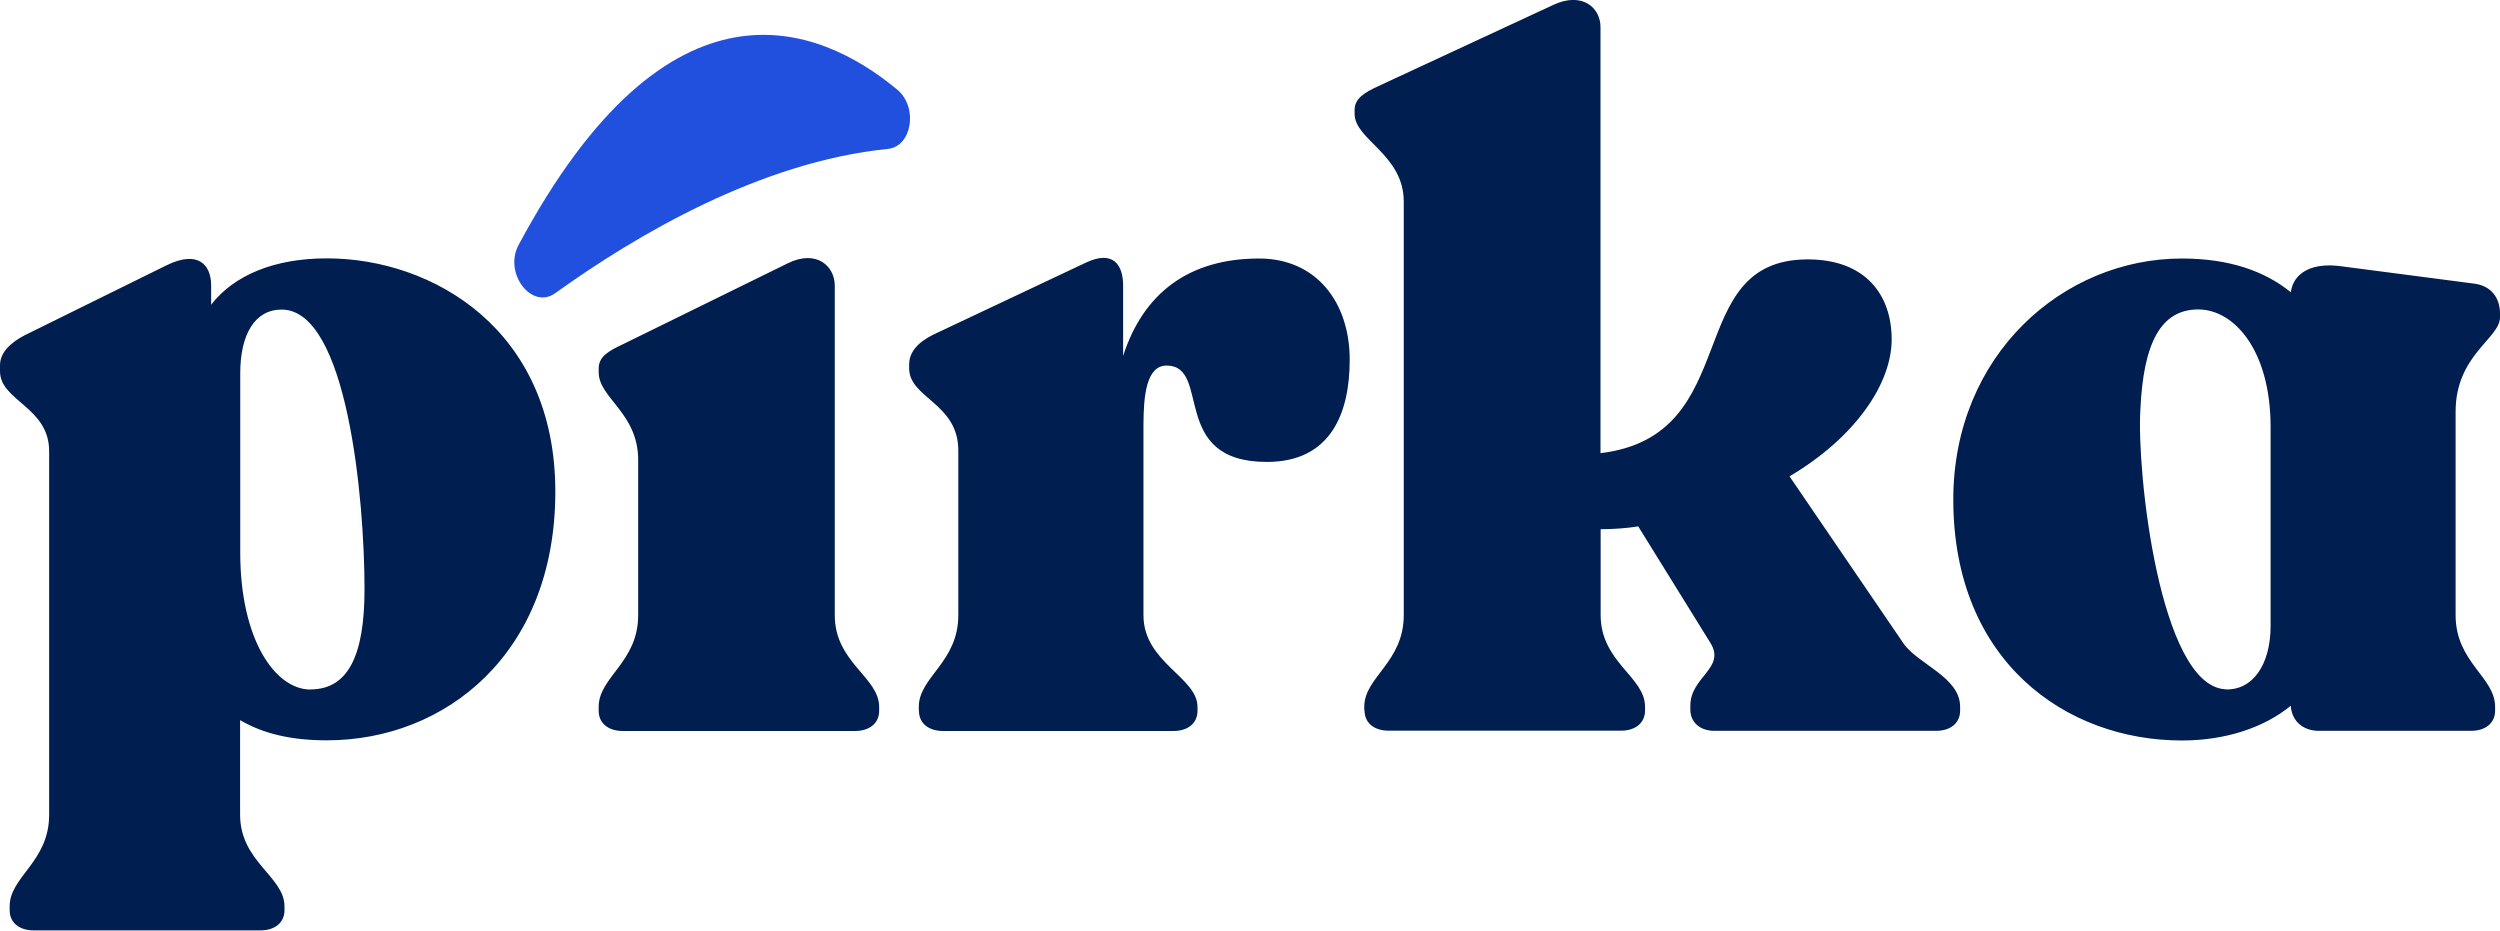
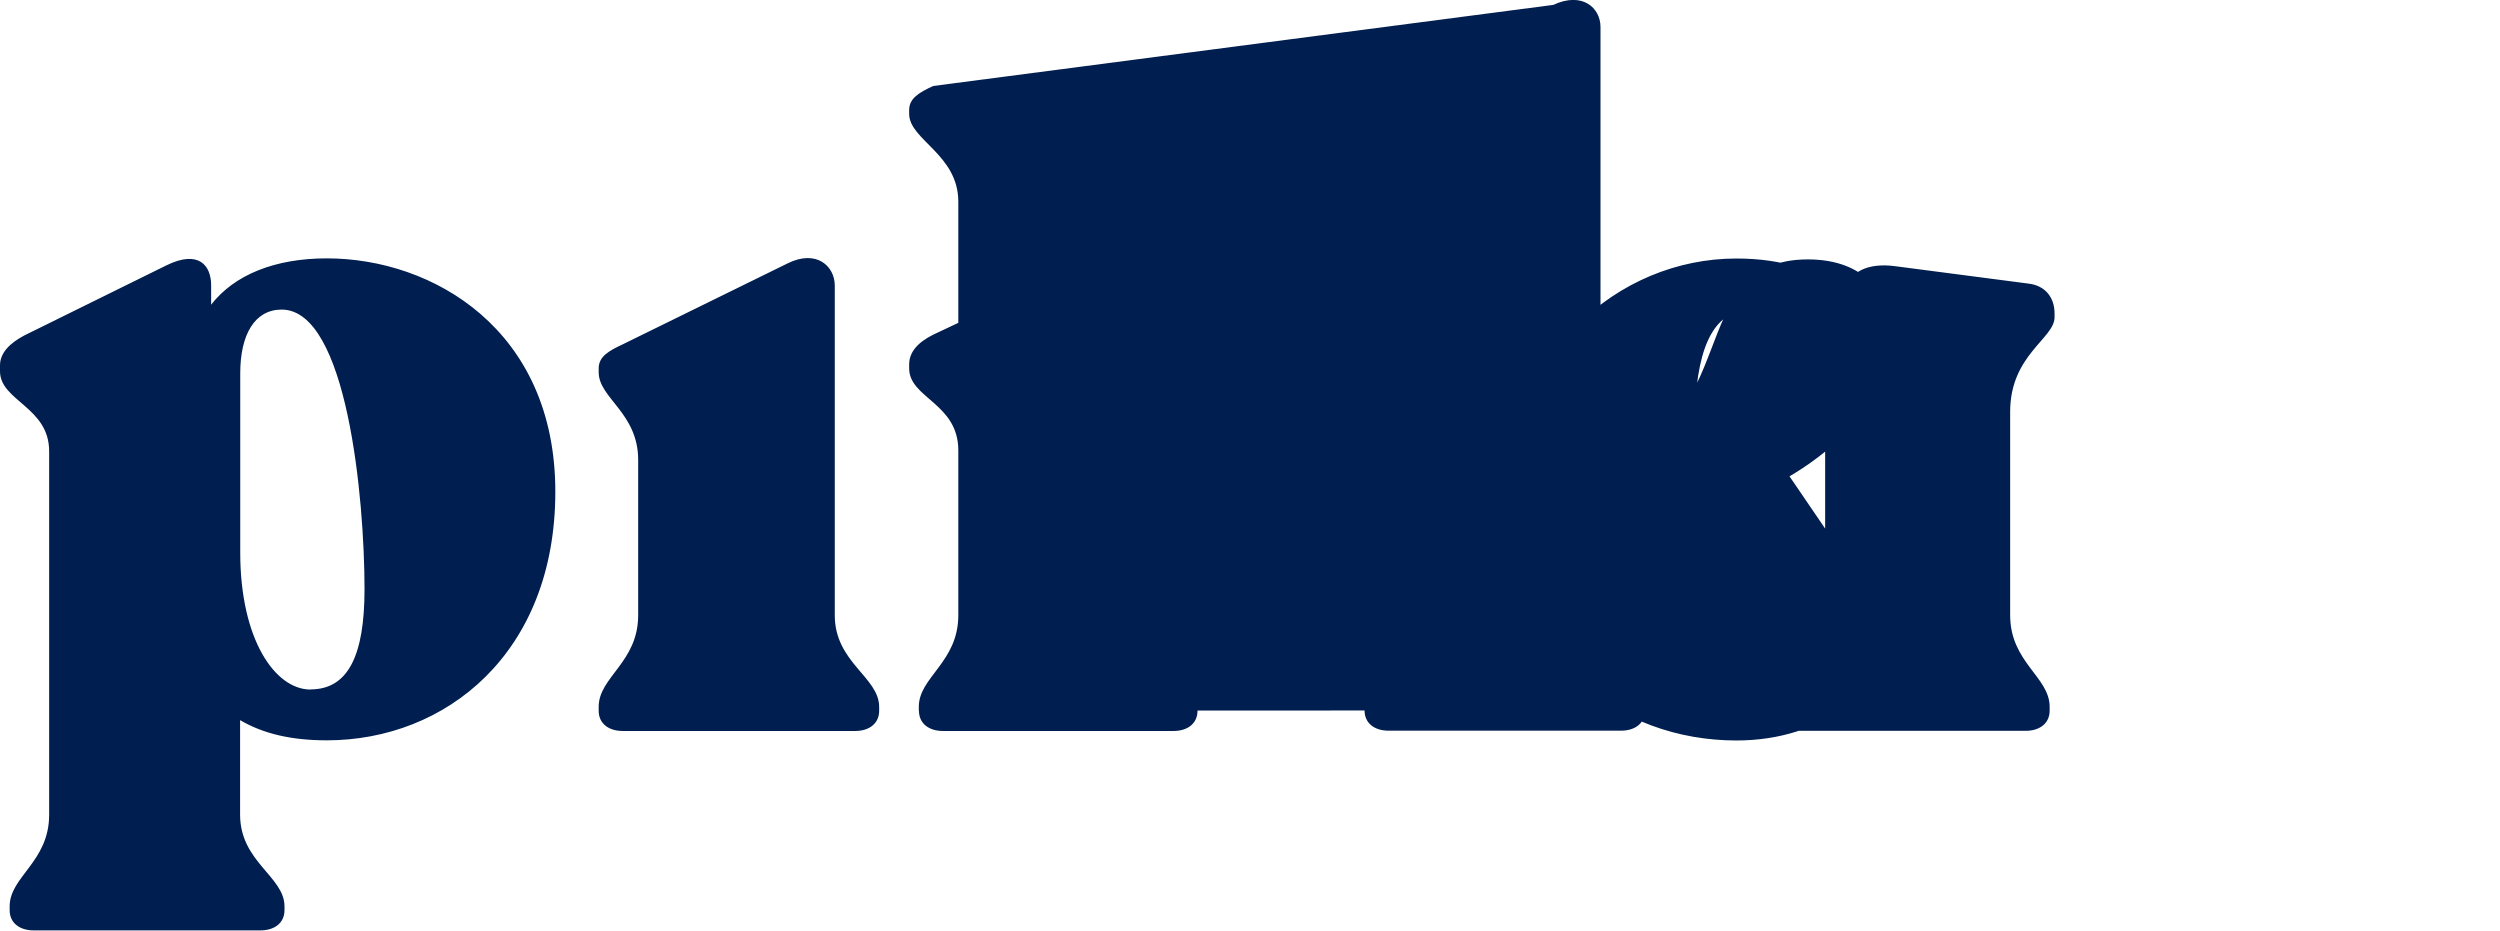
<svg xmlns="http://www.w3.org/2000/svg" data-name="Layer 2" viewBox="0 0 168.37 62.67">
  <g data-name="Layer 16">
-     <path d="M34.92 16.51C45.07-2.47 55.16 1.67 60.42 6.03c1.43 1.18 1.01 3.84-.63 4-8.55.86-16.92 5.78-22.39 9.71-1.59 1.15-3.49-1.33-2.48-3.23Z" style="fill:#214fde" />
-     <path d="M16.17 48.51v6.36c0 3.18 2.99 4.16 2.99 6.17v.26c0 .84-.65 1.36-1.62 1.36H2.27c-.97 0-1.62-.52-1.62-1.36v-.26c0-2.01 2.66-2.99 2.66-6.17V30.39C3.31 27.4 0 27.01 0 25v-.39c0-.84.65-1.49 1.62-2.01l9.61-4.74c2.14-1.04 2.99 0 2.99 1.36v1.3c1.56-2.01 4.29-3.12 7.79-3.12 7.14 0 15.39 4.8 15.39 15.71S30 49.86 22.01 49.86c-2.4 0-4.29-.45-5.84-1.36Zm4.74-2.08c2.53 0 3.64-2.27 3.64-6.75 0-6.1-1.17-18.83-5.58-18.83-1.82 0-2.79 1.69-2.79 4.29v12.08c0 5.84 2.34 9.22 4.74 9.22Zm19.41 1.43v-.26c0-2.01 2.66-2.99 2.66-6.17V30.98c0-3.18-2.66-4.16-2.66-5.91v-.26c0-.78.65-1.17 1.62-1.62l11.1-5.45c1.95-.97 3.18.19 3.18 1.49v22.21c0 3.18 2.99 4.16 2.99 6.17v.26c0 .84-.65 1.36-1.62 1.36H41.94c-.97 0-1.62-.52-1.62-1.36Zm21.56 0v-.26c0-2.01 2.66-2.99 2.66-6.17v-11.1c0-3.18-3.31-3.51-3.31-5.52v-.26c0-.84.58-1.49 1.62-2.01l10.32-4.87c1.82-.84 2.47.19 2.47 1.56v4.74c1.36-4.22 4.42-6.56 9.16-6.56 3.83 0 6.1 2.92 6.1 6.82 0 3.64-1.3 6.88-5.58 6.88-6.62 0-3.7-6.49-6.75-6.49-1.36 0-1.56 2.01-1.56 4.03v12.79c0 3.18 3.64 4.16 3.64 6.17v.26c0 .84-.65 1.36-1.62 1.36H63.51c-.97 0-1.62-.52-1.62-1.36Zm30 0v-.26c0-2.01 2.66-2.99 2.66-6.17V13.58c0-3.18-3.31-4.16-3.31-5.91v-.26c0-.78.65-1.17 1.62-1.62L104.61.33c1.95-.91 3.18.19 3.18 1.49v28.7c9.8-1.17 5.39-13.05 13.96-13.05 3.9 0 5.65 2.4 5.65 5.39s-2.47 6.62-6.88 9.22l7.66 11.23c.97 1.43 3.83 2.27 3.83 4.29v.26c0 .84-.65 1.36-1.62 1.36h-14.93c-.97 0-1.62-.58-1.62-1.43v-.26c0-1.95 2.4-2.53 1.36-4.22l-4.87-7.86c-.78.13-1.69.19-2.53.19v5.78c0 3.18 2.99 4.16 2.99 6.17v.26c0 .84-.65 1.36-1.62 1.36H93.52c-.97 0-1.62-.52-1.62-1.36Zm39.67-14.22c0-9.74 7.4-16.23 15.39-16.23 3.18 0 5.58.84 7.34 2.27.19-1.36 1.49-2.01 3.38-1.75l8.96 1.17c1.1.13 1.75.91 1.75 2.01v.26c0 1.43-2.99 2.53-2.99 6.36v13.7c0 3.18 2.66 4.16 2.66 6.17v.26c0 .84-.65 1.36-1.62 1.36h-10.26c-1.04 0-1.82-.65-1.88-1.69-1.82 1.49-4.42 2.34-7.34 2.34-7.79 0-15.39-5.32-15.39-16.23Zm18.32 12.79c1.82.07 3.05-1.62 3.05-4.29V28.76c0-5.19-2.47-7.92-4.87-7.92-2.53 0-3.7 2.27-3.9 6.75-.26 4.16 1.3 18.57 5.71 18.83Z" style="fill:#001e4f" />
+     <path d="M16.17 48.51v6.36c0 3.18 2.99 4.16 2.99 6.17v.26c0 .84-.65 1.36-1.62 1.36H2.27c-.97 0-1.62-.52-1.62-1.36v-.26c0-2.01 2.66-2.99 2.66-6.17V30.39C3.31 27.4 0 27.01 0 25v-.39c0-.84.65-1.49 1.62-2.01l9.61-4.74c2.14-1.04 2.99 0 2.99 1.36v1.3c1.56-2.01 4.29-3.12 7.79-3.12 7.14 0 15.39 4.8 15.39 15.71S30 49.86 22.01 49.86c-2.4 0-4.29-.45-5.84-1.36Zm4.74-2.08c2.53 0 3.64-2.27 3.64-6.75 0-6.1-1.17-18.83-5.58-18.83-1.82 0-2.79 1.69-2.79 4.29v12.08c0 5.84 2.34 9.22 4.74 9.22Zm19.41 1.43v-.26c0-2.01 2.66-2.99 2.66-6.17V30.98c0-3.18-2.66-4.16-2.66-5.91v-.26c0-.78.65-1.17 1.62-1.62l11.1-5.45c1.95-.97 3.18.19 3.18 1.49v22.21c0 3.18 2.99 4.16 2.99 6.17v.26c0 .84-.65 1.36-1.62 1.36H41.94c-.97 0-1.62-.52-1.62-1.36Zm21.56 0v-.26c0-2.01 2.66-2.99 2.66-6.17v-11.1c0-3.18-3.31-3.51-3.31-5.52v-.26c0-.84.58-1.49 1.62-2.01l10.32-4.87c1.82-.84 2.47.19 2.47 1.56v4.74c1.36-4.22 4.42-6.56 9.16-6.56 3.83 0 6.1 2.92 6.1 6.82 0 3.64-1.3 6.88-5.58 6.88-6.62 0-3.7-6.49-6.75-6.49-1.36 0-1.56 2.01-1.56 4.03v12.79c0 3.18 3.64 4.16 3.64 6.17v.26c0 .84-.65 1.36-1.62 1.36H63.51c-.97 0-1.62-.52-1.62-1.36Zv-.26c0-2.01 2.66-2.99 2.66-6.17V13.58c0-3.18-3.31-4.16-3.31-5.91v-.26c0-.78.65-1.17 1.62-1.62L104.61.33c1.95-.91 3.18.19 3.18 1.49v28.7c9.8-1.17 5.39-13.05 13.96-13.05 3.9 0 5.65 2.4 5.65 5.39s-2.47 6.62-6.88 9.22l7.66 11.23c.97 1.43 3.83 2.27 3.83 4.29v.26c0 .84-.65 1.36-1.62 1.36h-14.93c-.97 0-1.62-.58-1.62-1.43v-.26c0-1.95 2.4-2.53 1.36-4.22l-4.87-7.86c-.78.13-1.69.19-2.53.19v5.78c0 3.18 2.99 4.16 2.99 6.17v.26c0 .84-.65 1.36-1.62 1.36H93.52c-.97 0-1.62-.52-1.62-1.36Zm39.67-14.22c0-9.74 7.4-16.23 15.39-16.23 3.18 0 5.58.84 7.34 2.27.19-1.36 1.49-2.01 3.38-1.75l8.96 1.17c1.1.13 1.75.91 1.75 2.01v.26c0 1.43-2.99 2.53-2.99 6.36v13.7c0 3.18 2.66 4.16 2.66 6.17v.26c0 .84-.65 1.36-1.62 1.36h-10.26c-1.04 0-1.82-.65-1.88-1.69-1.82 1.49-4.42 2.34-7.34 2.34-7.79 0-15.39-5.32-15.39-16.23Zm18.32 12.79c1.82.07 3.05-1.62 3.05-4.29V28.76c0-5.19-2.47-7.92-4.87-7.92-2.53 0-3.7 2.27-3.9 6.75-.26 4.16 1.3 18.57 5.71 18.83Z" style="fill:#001e4f" />
  </g>
</svg>